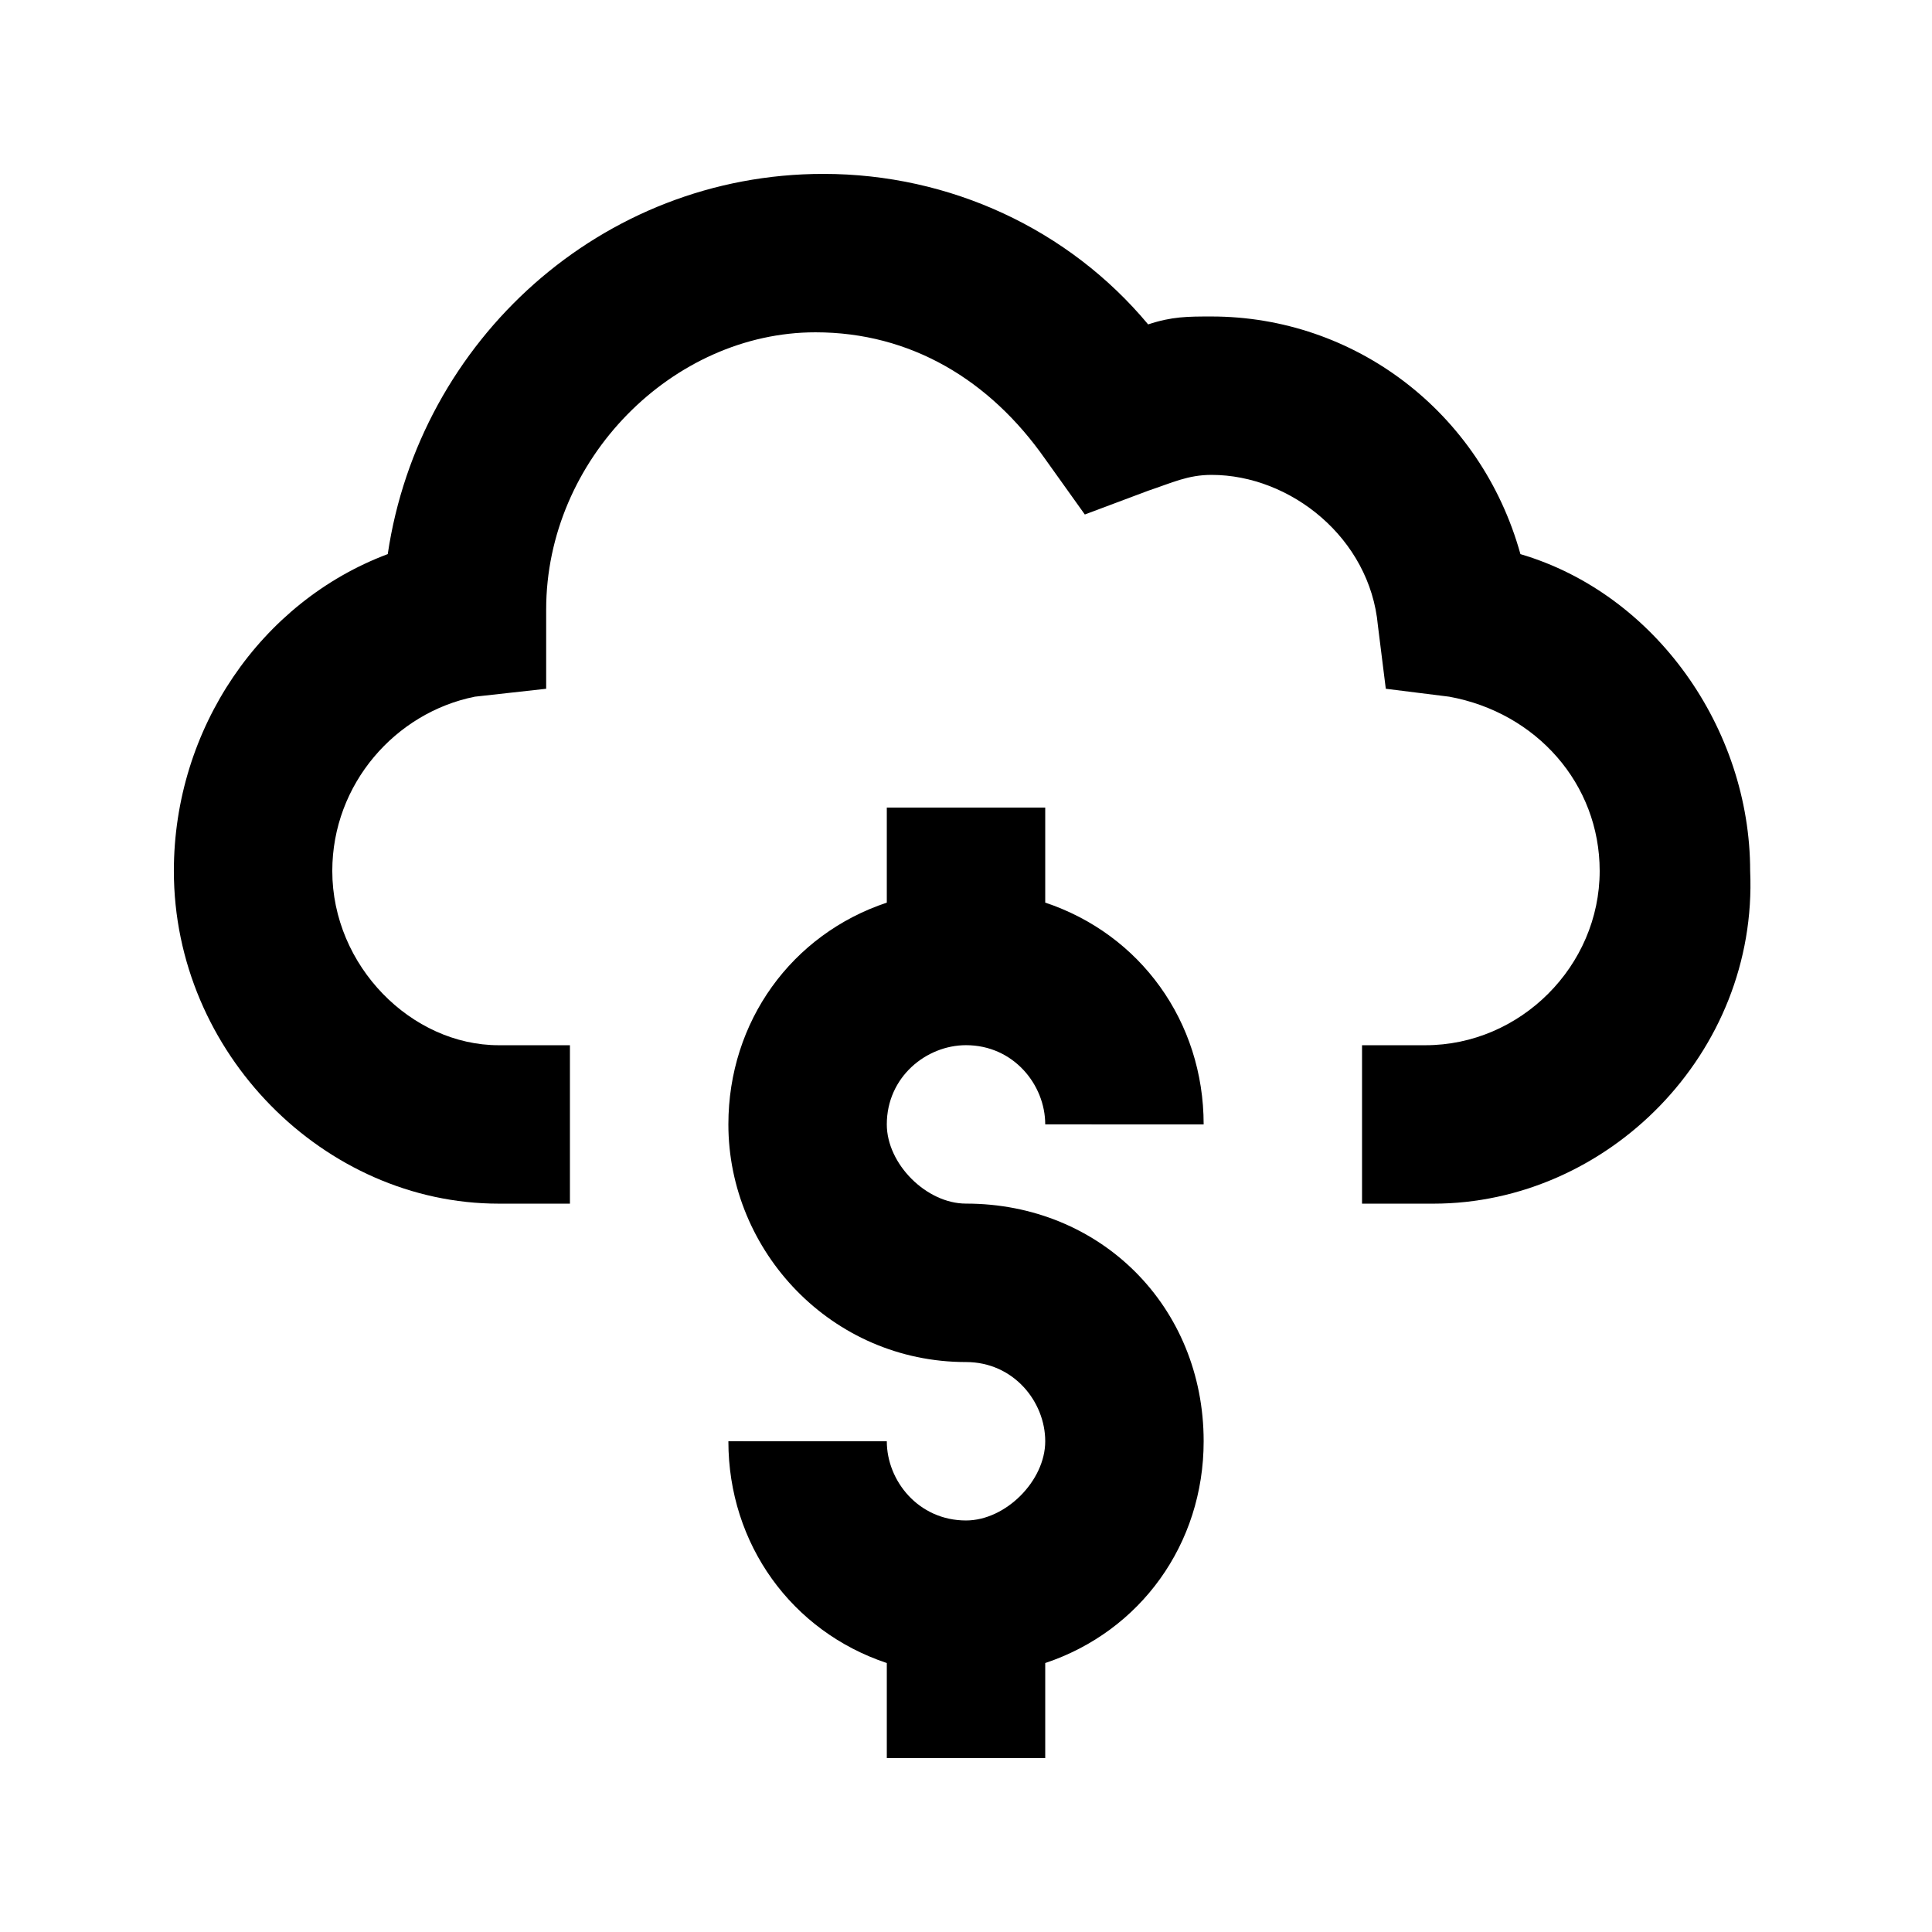
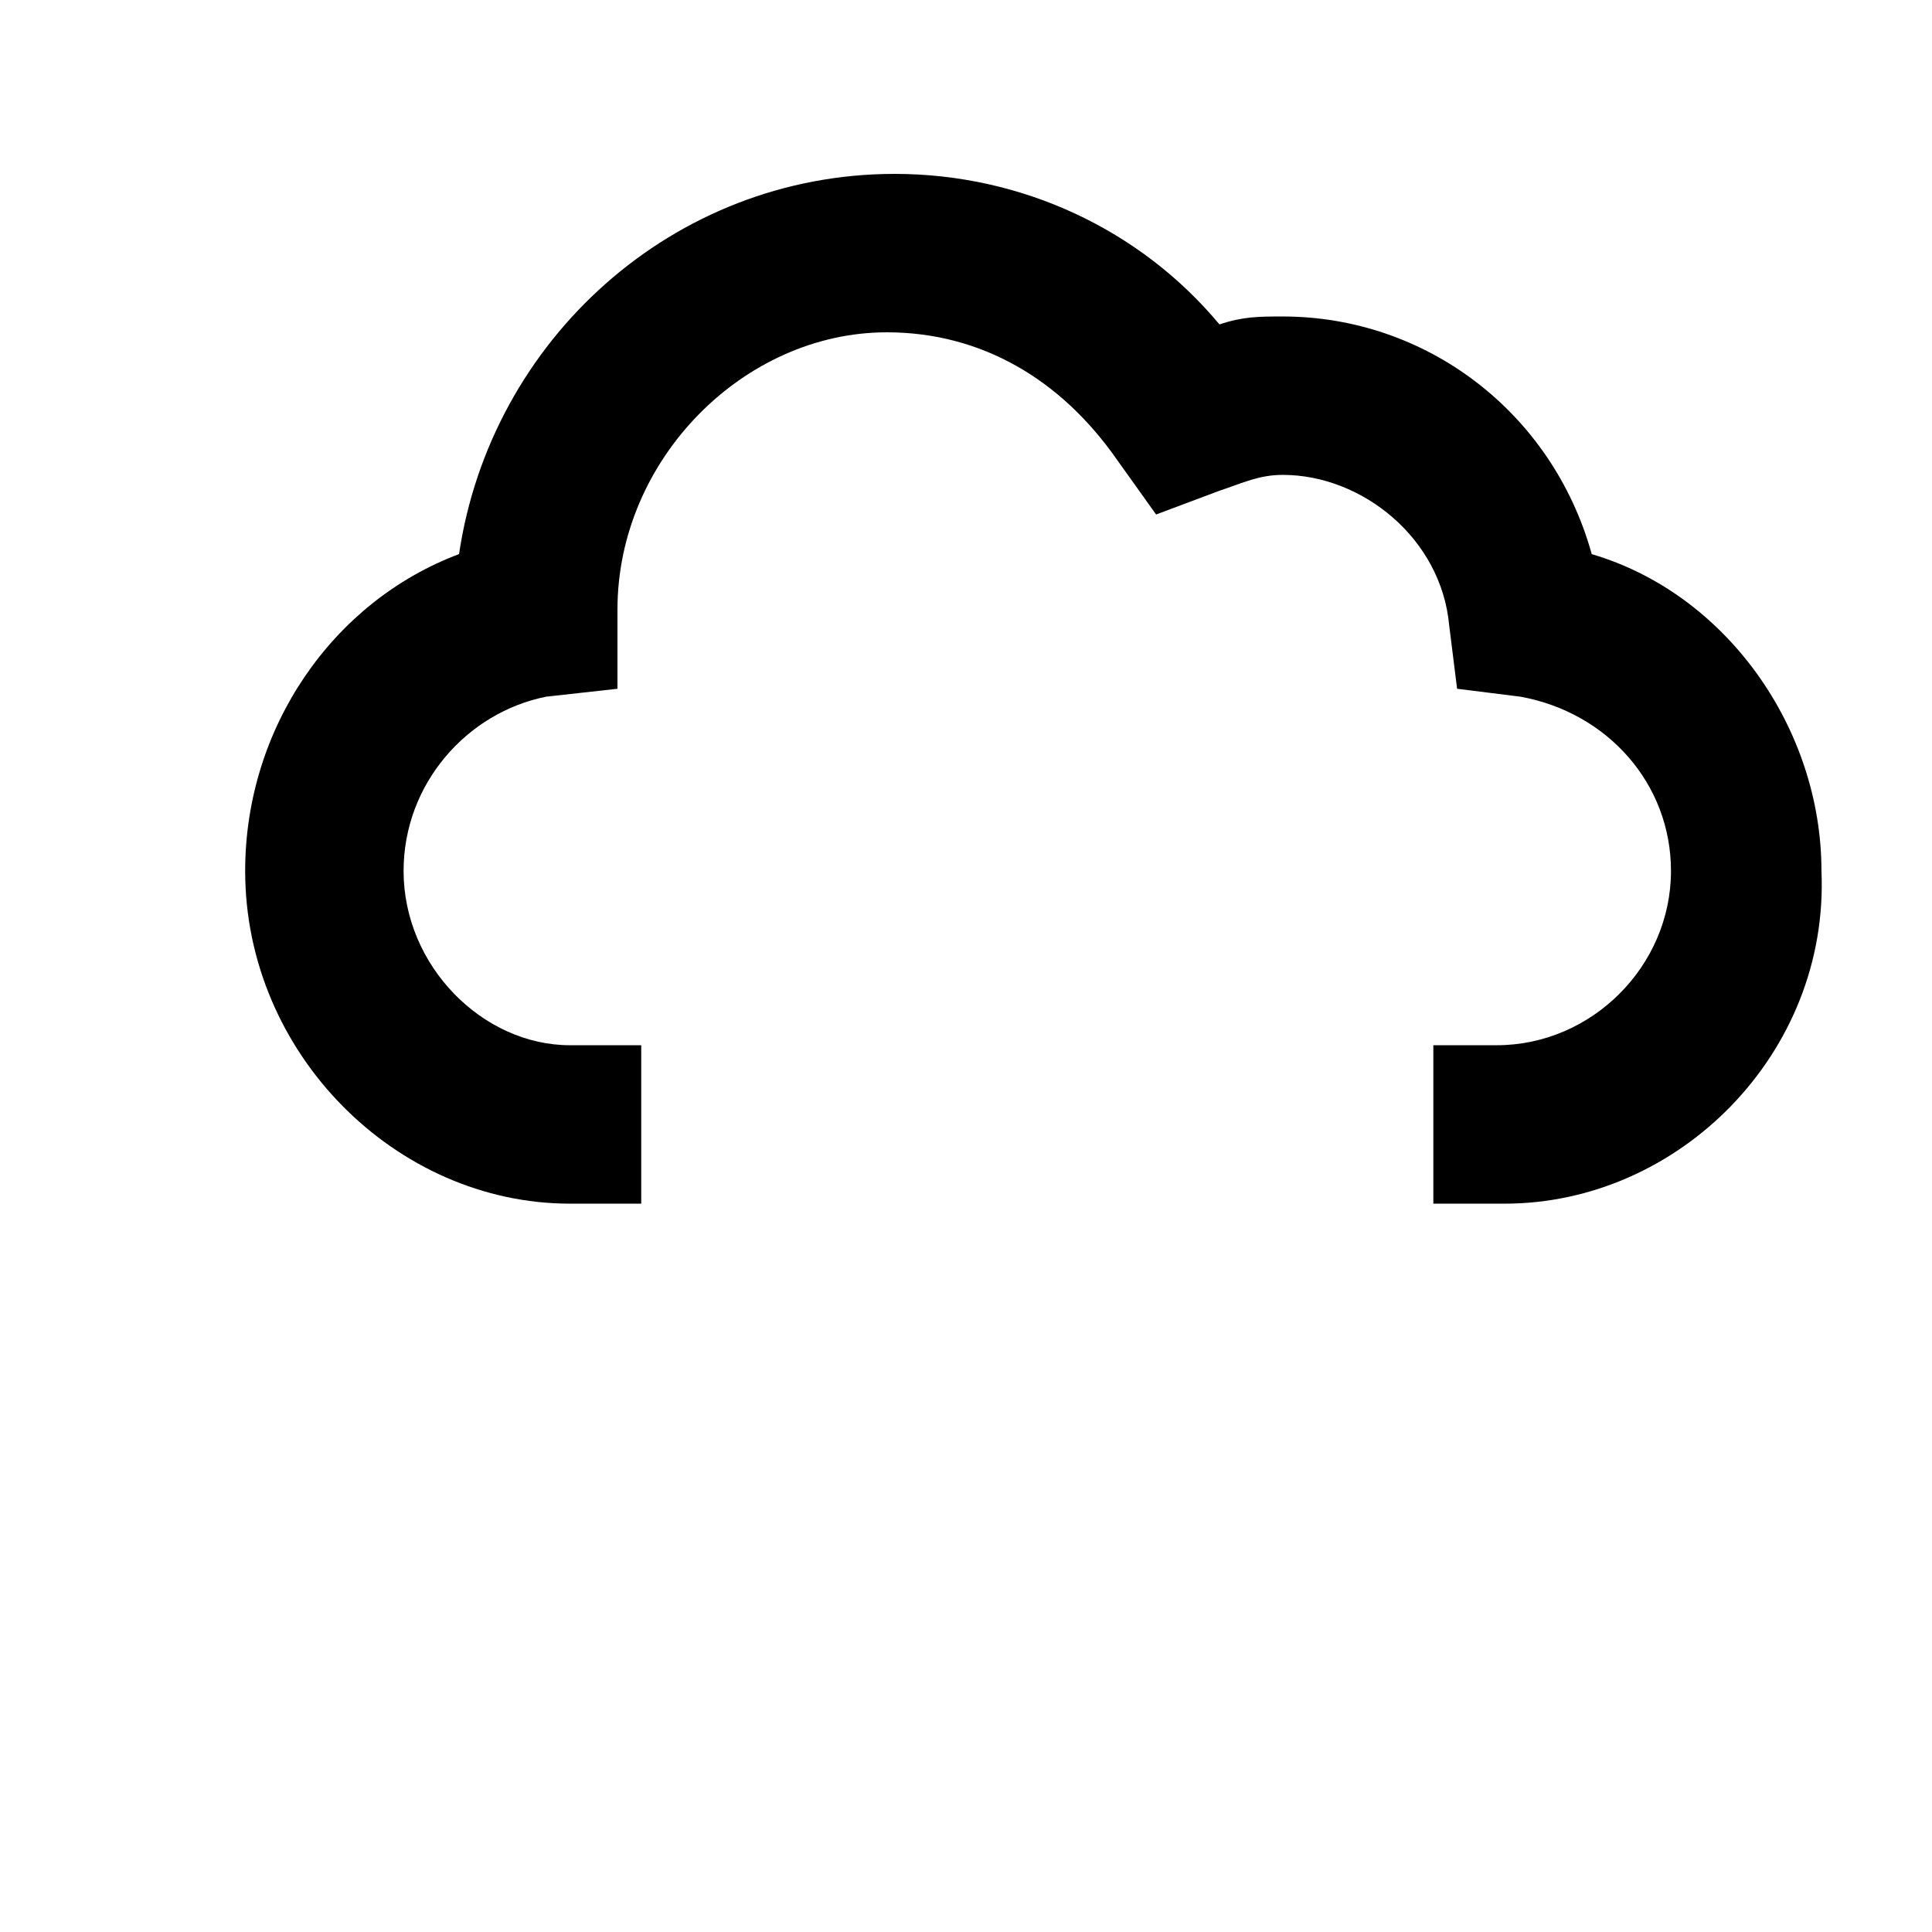
<svg xmlns="http://www.w3.org/2000/svg" fill="#000000" width="800px" height="800px" version="1.1" viewBox="144 144 512 512">
  <g>
-     <path d="m523.85 462.98h-18.895v-41.984h16.793c25.191 0 46.184-20.992 46.184-46.184 0-23.09-16.793-41.984-39.887-46.184l-16.793-2.098-2.098-16.793c-2.098-23.09-23.09-39.887-44.082-39.887-6.297 0-10.496 2.098-16.793 4.199l-16.793 6.297-10.496-14.695c-14.695-20.992-35.688-33.586-60.879-33.586-37.785 0-71.371 33.586-71.371 73.473v20.992l-18.895 2.098c-20.992 4.199-37.785 23.09-37.785 46.184 0 25.191 20.992 46.184 44.082 46.184h18.895v41.984h-18.895c-46.184 0-86.066-39.887-86.066-88.168 0-37.785 23.09-71.375 56.68-83.969 8.395-56.68 56.676-100.76 115.45-100.76 33.586 0 65.074 14.695 86.066 39.887 6.297-2.098 10.496-2.098 16.793-2.098 37.785 0 71.371 25.191 81.867 62.977 35.688 10.496 60.879 46.184 60.879 83.969 2.102 48.277-37.781 88.164-83.965 88.164z" />
-     <path d="m462.98 441.98c0-27.289-16.793-50.383-41.984-58.777v-25.191h-41.984v25.191c-25.191 8.398-41.984 31.488-41.984 58.777 0 33.586 27.289 62.977 62.977 62.977 12.594 0 20.992 10.496 20.992 20.992s-10.496 20.992-20.992 20.992c-12.594 0-20.992-10.496-20.992-20.992l-41.984-0.004c0 27.289 16.793 50.383 41.984 58.777v25.191h41.984v-25.191c25.191-8.398 41.984-31.488 41.984-58.777 0-35.688-27.289-62.977-62.977-62.977-10.496 0-20.992-10.496-20.992-20.992 0-12.594 10.496-20.992 20.992-20.992 12.594 0 20.992 10.496 20.992 20.992z" />
+     <path d="m523.85 462.98v-41.984h16.793c25.191 0 46.184-20.992 46.184-46.184 0-23.09-16.793-41.984-39.887-46.184l-16.793-2.098-2.098-16.793c-2.098-23.09-23.09-39.887-44.082-39.887-6.297 0-10.496 2.098-16.793 4.199l-16.793 6.297-10.496-14.695c-14.695-20.992-35.688-33.586-60.879-33.586-37.785 0-71.371 33.586-71.371 73.473v20.992l-18.895 2.098c-20.992 4.199-37.785 23.09-37.785 46.184 0 25.191 20.992 46.184 44.082 46.184h18.895v41.984h-18.895c-46.184 0-86.066-39.887-86.066-88.168 0-37.785 23.09-71.375 56.68-83.969 8.395-56.68 56.676-100.76 115.45-100.76 33.586 0 65.074 14.695 86.066 39.887 6.297-2.098 10.496-2.098 16.793-2.098 37.785 0 71.371 25.191 81.867 62.977 35.688 10.496 60.879 46.184 60.879 83.969 2.102 48.277-37.781 88.164-83.965 88.164z" />
  </g>
</svg>